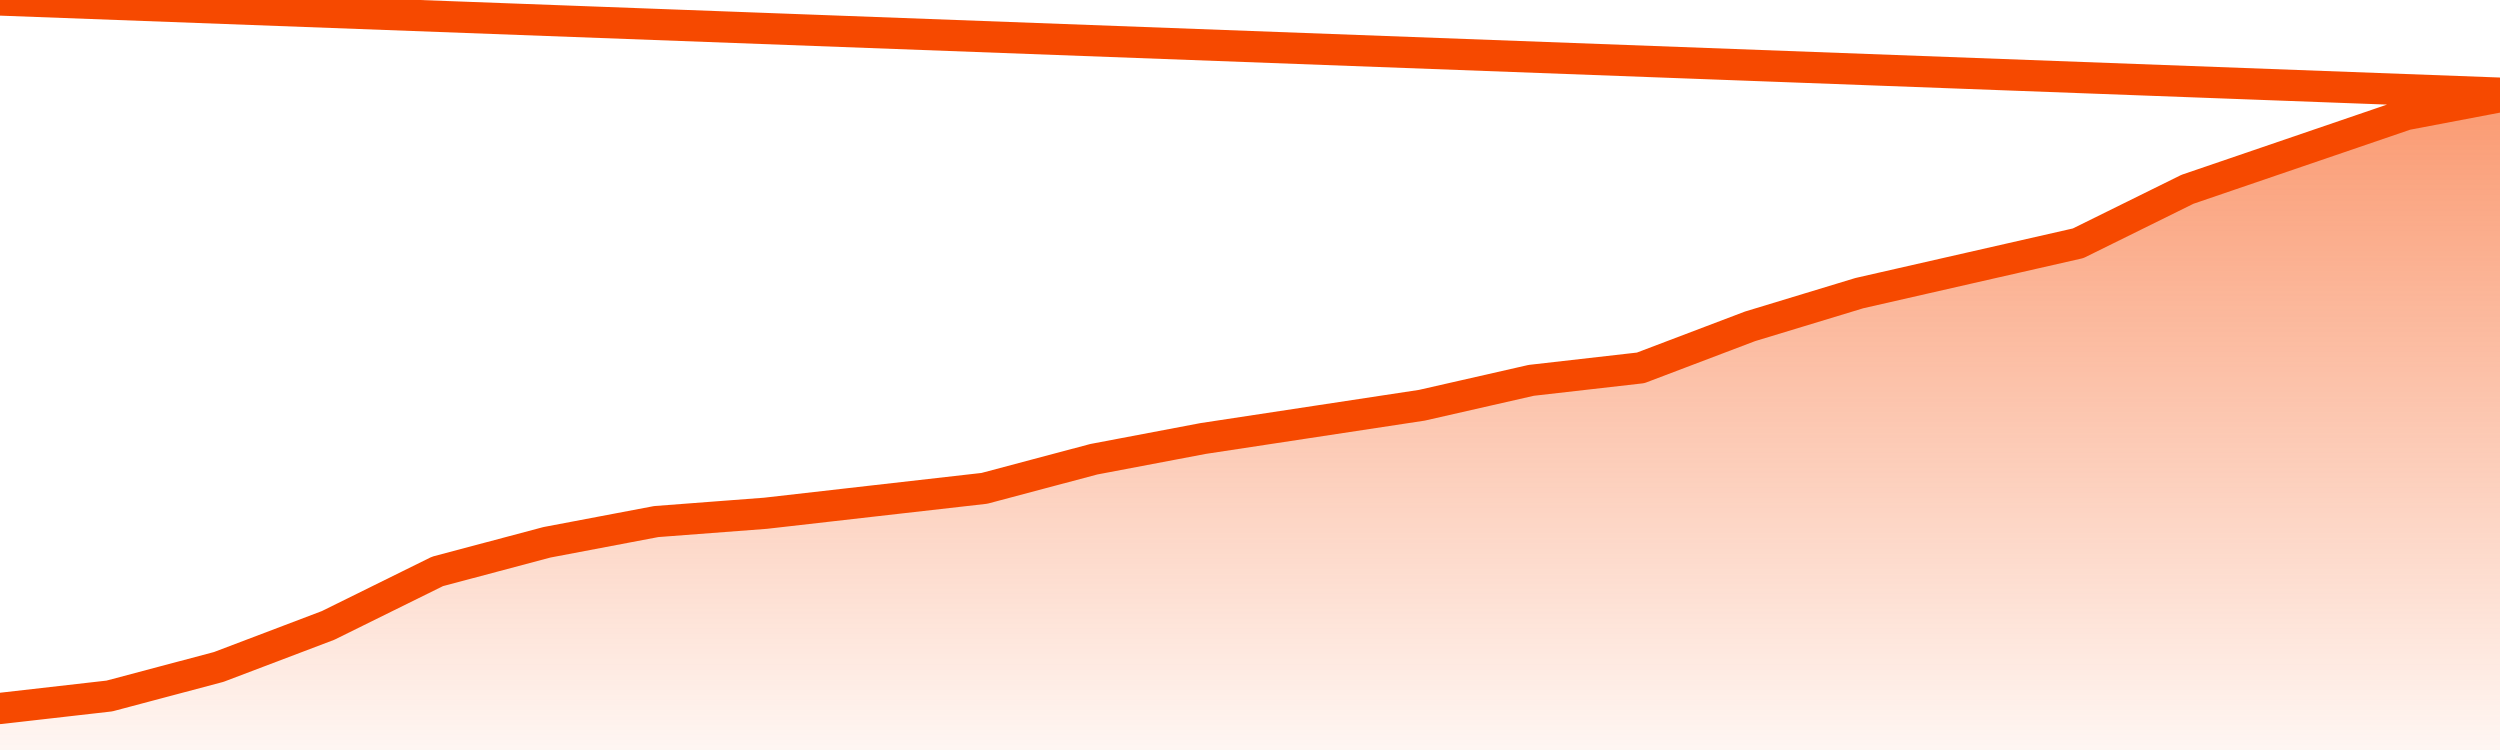
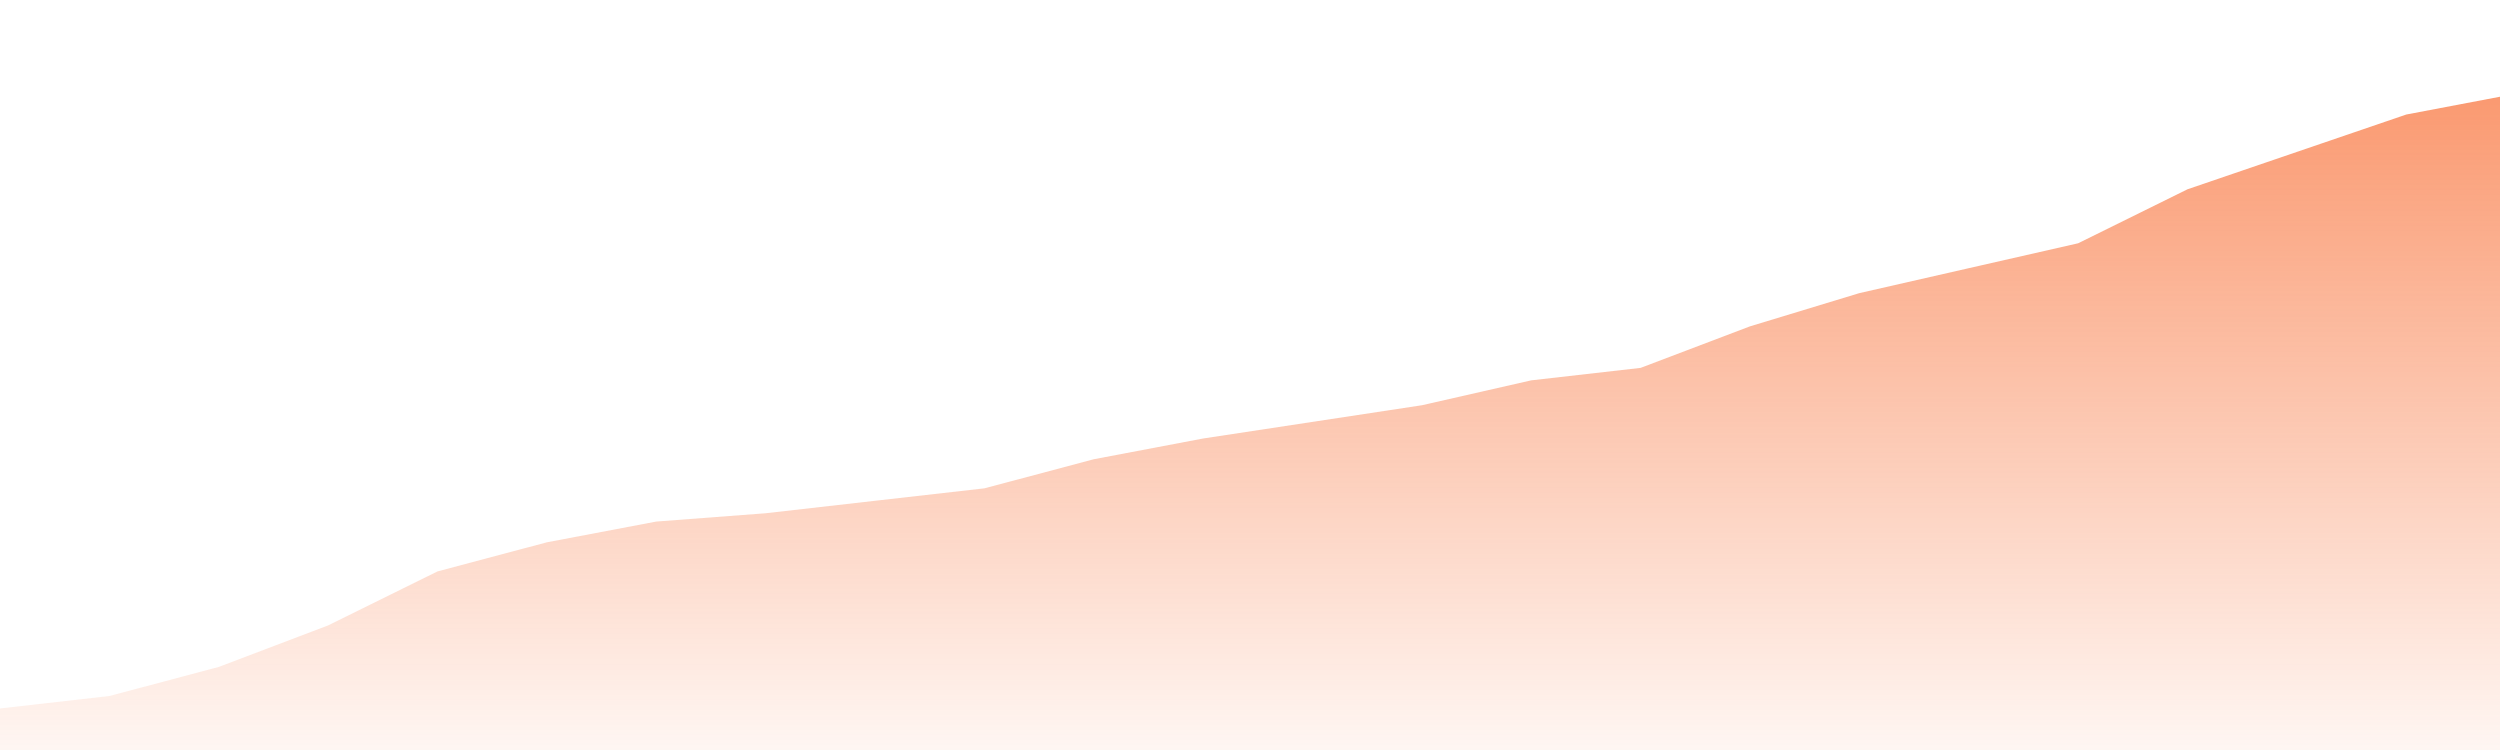
<svg xmlns="http://www.w3.org/2000/svg" version="1.1" width="80" height="24" viewBox="0 0 80 24">
  <defs>
    <linearGradient x1=".5" x2=".5" y2="1" id="gradient">
      <stop offset="0" stop-color="#F64900" />
      <stop offset="1" stop-color="#f64900" stop-opacity="0" />
    </linearGradient>
  </defs>
  <path fill="url(#gradient)" fill-opacity="0.56" stroke="none" d="M 0,26 0.0,22.671 3.5,22.272 7.0,21.342 10.5,20.013 14.0,18.285 17.5,17.354 21.0,16.69 24.5,16.424 28.0,16.025 31.5,15.627 35.0,14.696 38.5,14.032 42.0,13.5 45.5,12.968 49.0,12.171 52.5,11.772 56.0,10.443 59.5,9.38 63.0,8.582 66.5,7.785 70.0,6.057 73.5,4.861 77.0,3.665 80.5,3 82,26 Z" />
-   <path fill="none" stroke="#F64900" stroke-width="1" stroke-linejoin="round" stroke-linecap="round" d="M 0.0,22.671 3.5,22.272 7.0,21.342 10.5,20.013 14.0,18.285 17.5,17.354 21.0,16.69 24.5,16.424 28.0,16.025 31.5,15.627 35.0,14.696 38.5,14.032 42.0,13.5 45.5,12.968 49.0,12.171 52.5,11.772 56.0,10.443 59.5,9.38 63.0,8.582 66.5,7.785 70.0,6.057 73.5,4.861 77.0,3.665 80.5,3.0.join(' ') }" />
</svg>